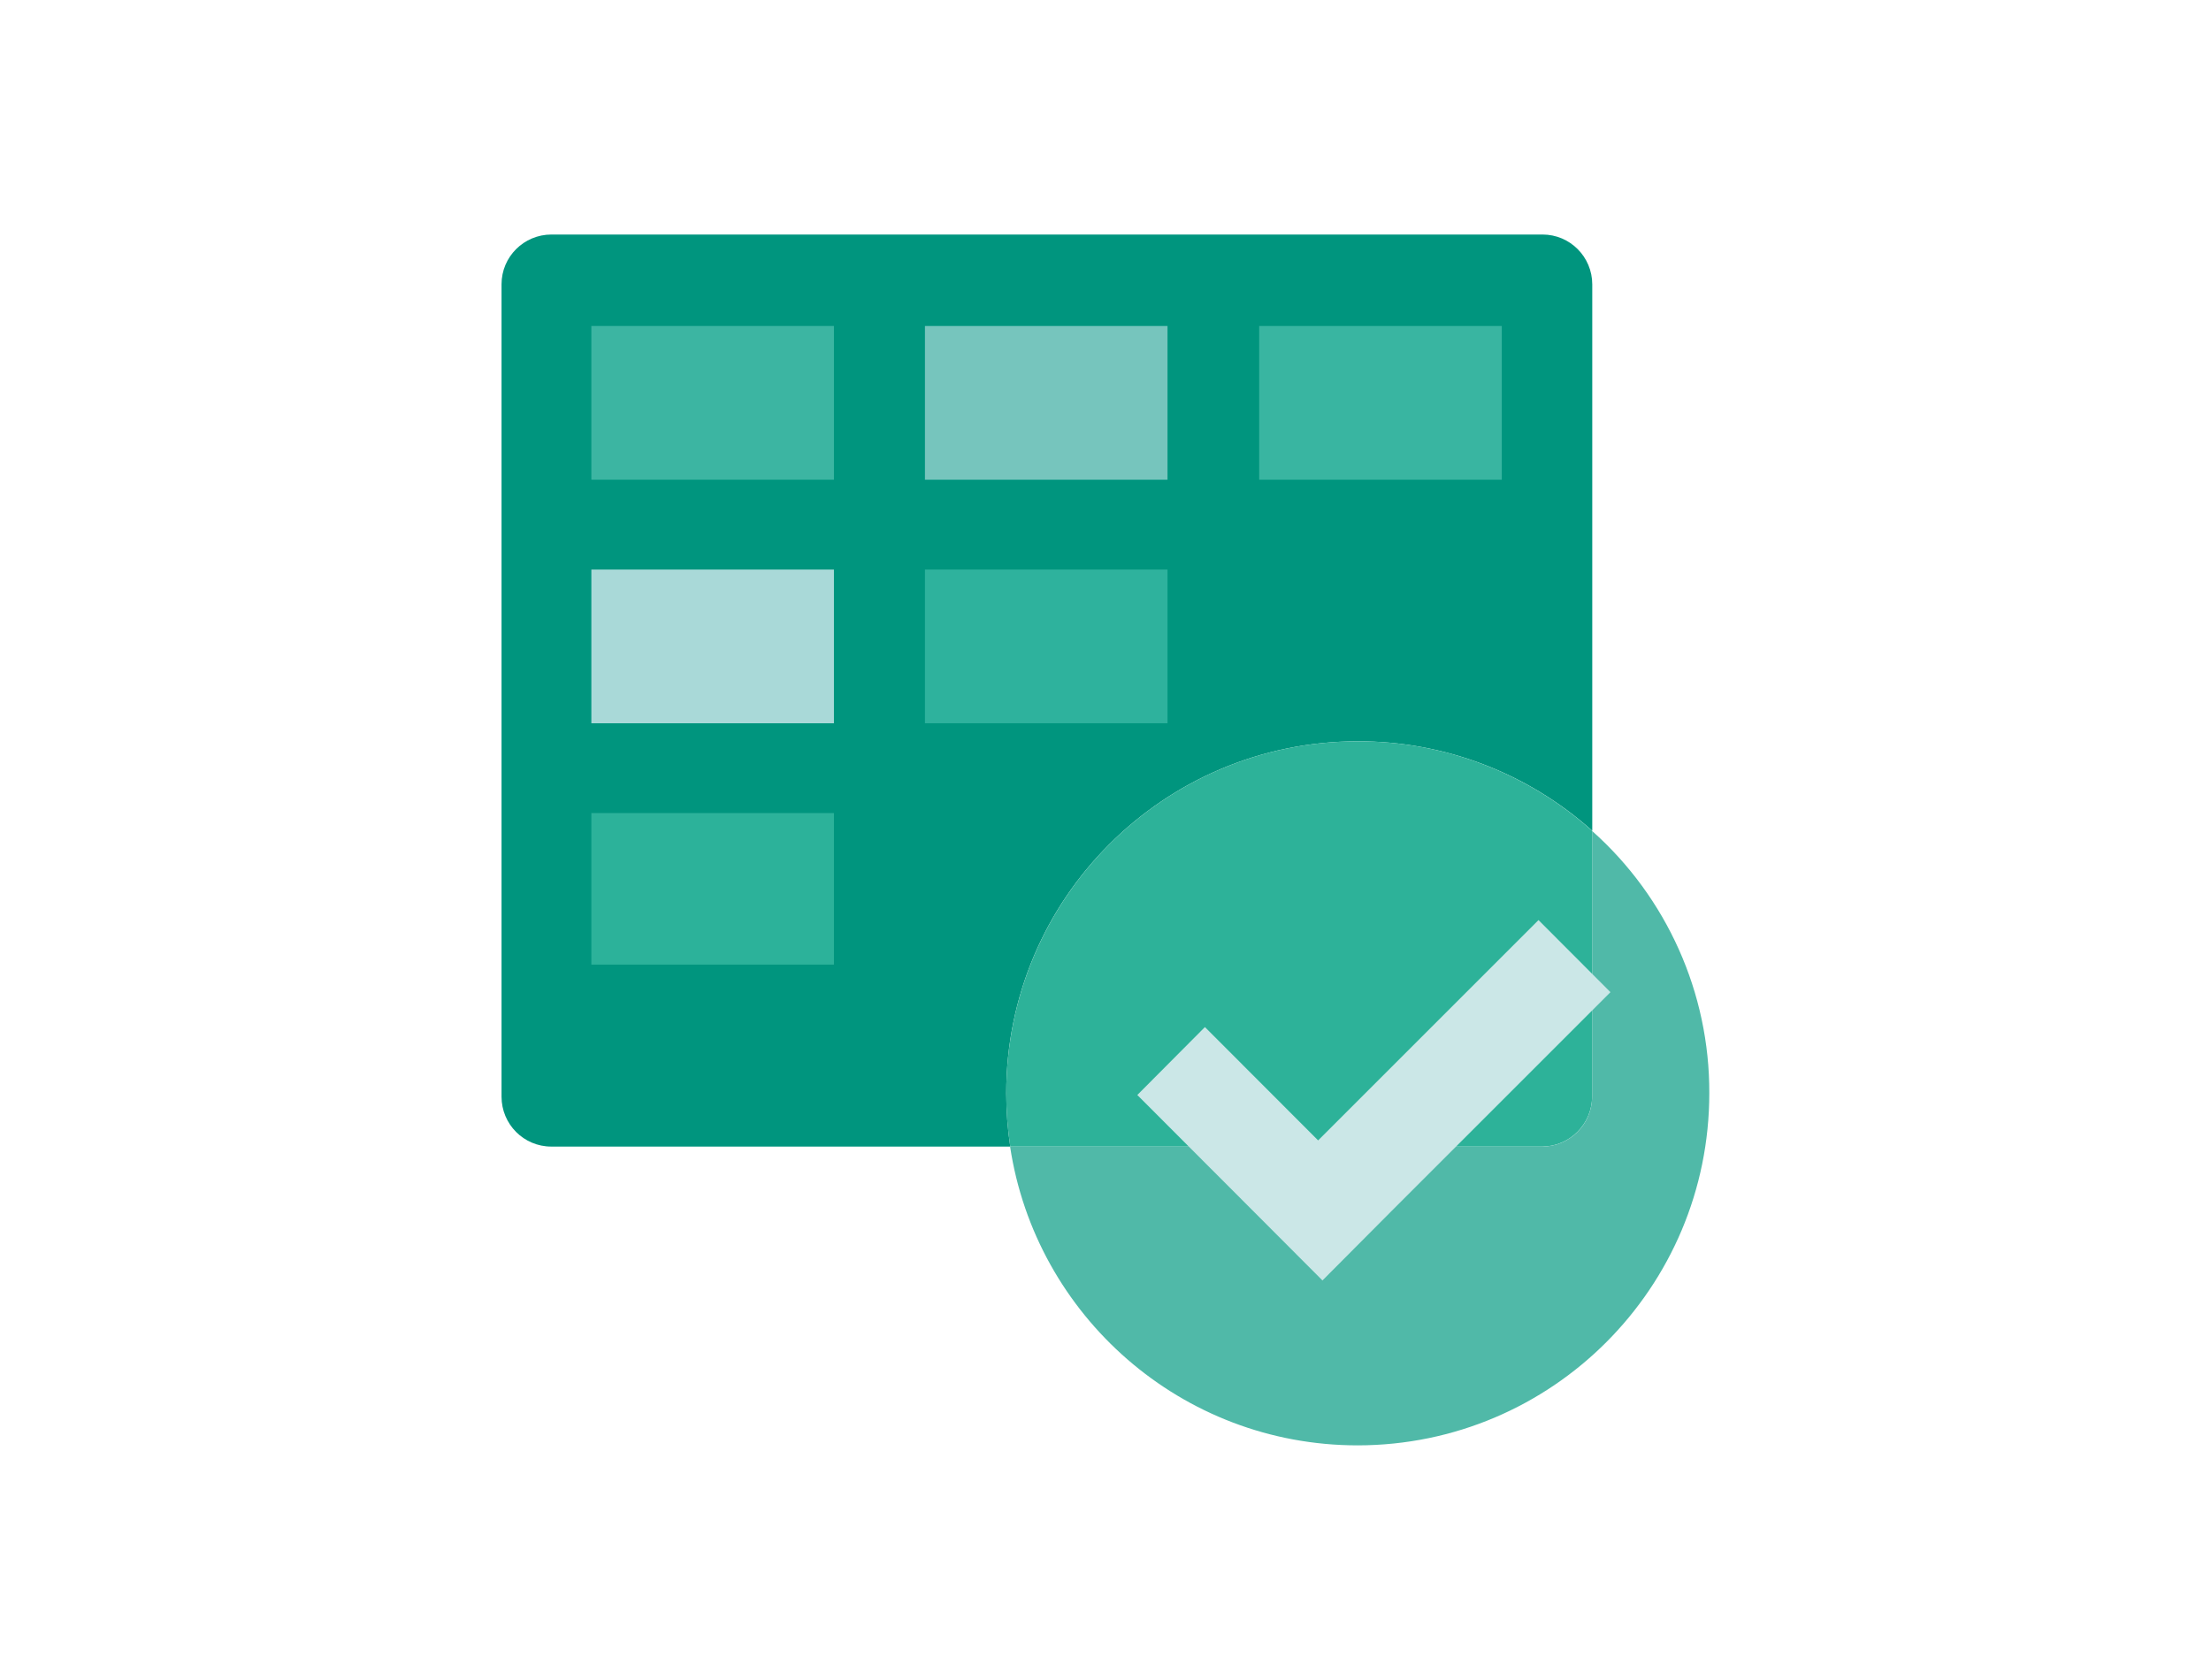
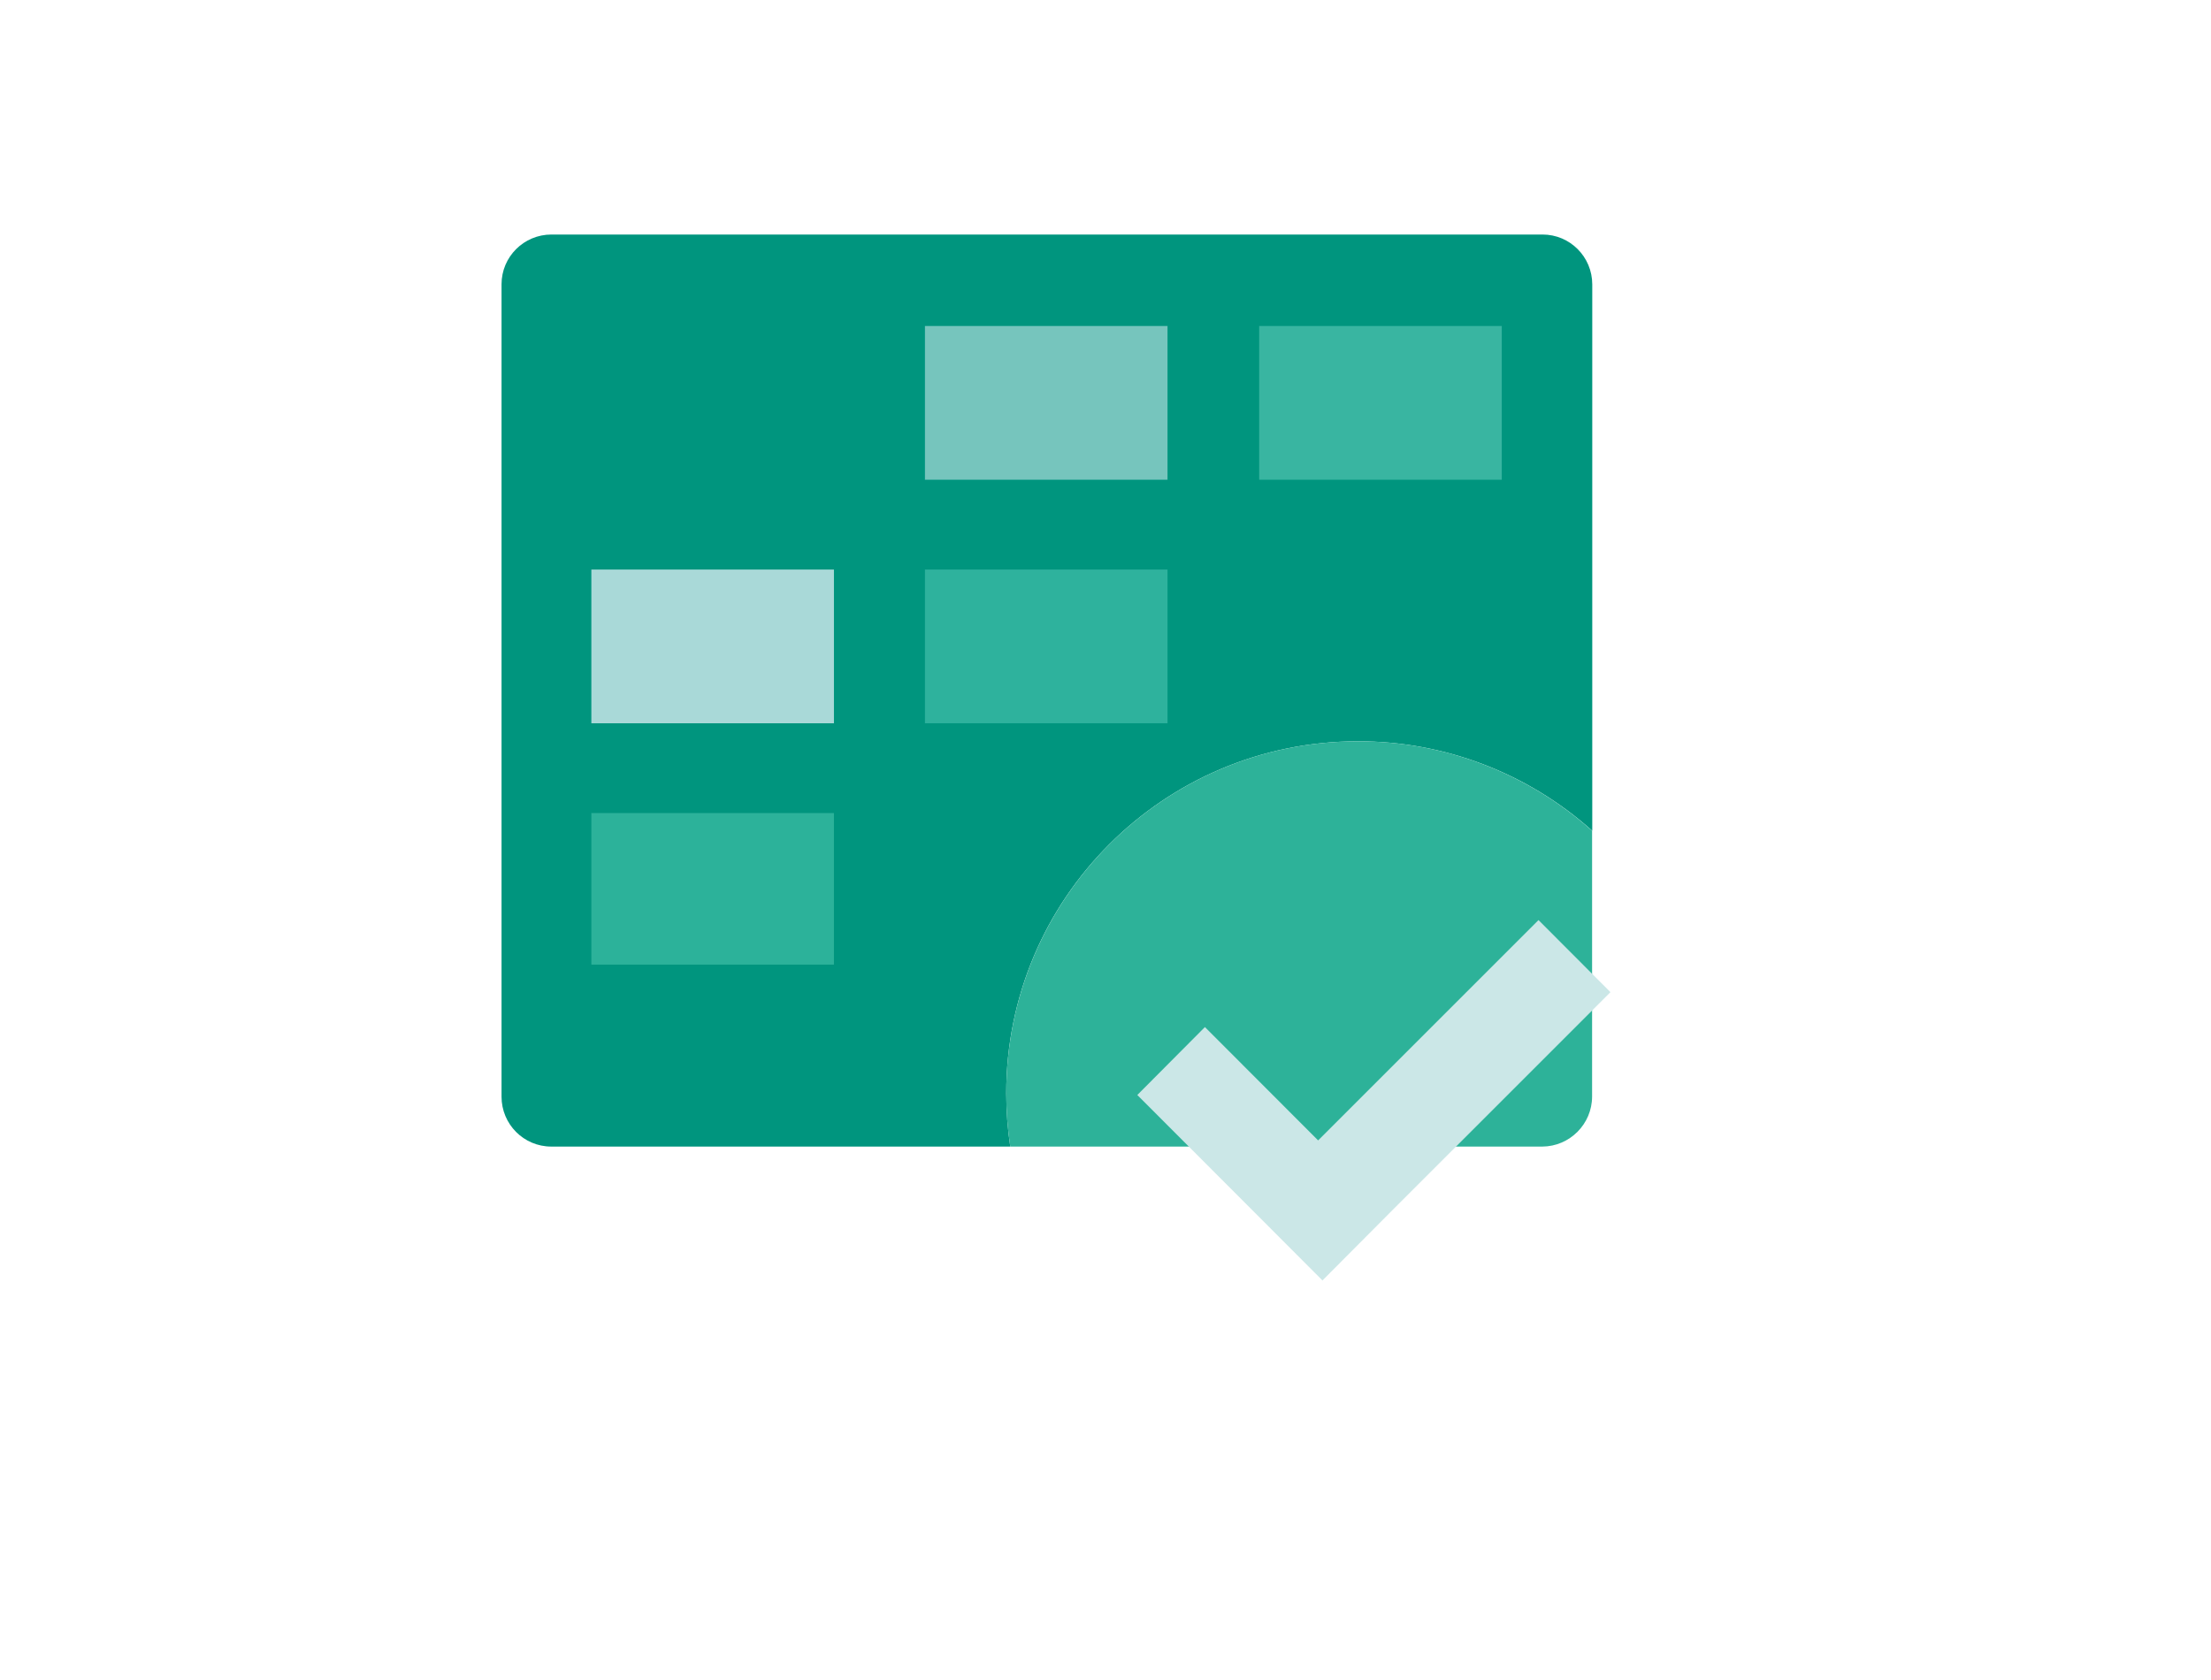
<svg xmlns="http://www.w3.org/2000/svg" version="1.0" id="Layer_1" x="0px" y="0px" viewBox="0 0 1324.3 1006.4" style="enable-background:new 0 0 1324.3 1006.4;" xml:space="preserve">
  <style type="text/css">
	.st0{fill:#00957E;}
	.st1{fill:#3CB5A2;}
	.st2{fill:#76C5BD;}
	.st3{fill:#A9D9D8;}
	.st4{fill:#2CB29A;}
	.st5{fill:#2EB29D;}
	.st6{fill:#39B5A1;}
	.st7{fill:#2DB299;}
	.st8{fill:#50B9A8;}
	.st9{fill:#CBE7E7;}
</style>
  <path class="st0" d="M813.3,444.1c51.8-0.1,101.8,19,140.4,53.6V170.4c0-16.5-13.3-29.9-29.8-29.9c0,0-0.1,0-0.1,0H330.3  c-16.5,0-29.9,13.3-29.9,29.8c0,0,0,0.1,0,0.1v486.6c0,16.5,13.3,29.9,29.8,29.9c0,0,0.1,0,0.1,0h274.8c-1.6-10.6-2.4-21.2-2.4-31.9  C602.6,538.5,697,444.1,813.3,444.1z" />
-   <path class="st1" d="M499.5,195.3H354.2v92.1h145.3V195.3z" />
  <path class="st2" d="M699.3,195.3H554v92.1h145.3V195.3z" />
  <path class="st3" d="M499.5,341.2H354.2v92.1h145.3V341.2z" />
  <path class="st4" d="M499.5,487.1H354.2v90.8h145.3V487.1z" />
  <path class="st5" d="M699.3,341.2H554v92.1h145.3V341.2z" />
  <path class="st6" d="M899.4,195.3H754.2v92.1h145.3V195.3z" />
  <path class="st7" d="M953.6,656.9V497.7c-38.6-34.6-88.6-53.7-140.3-53.6c-116.3,0-210.6,94.4-210.6,210.9c0,10.7,0.8,21.3,2.4,31.9  h318.7C940.2,686.8,953.6,673.4,953.6,656.9z" />
-   <path class="st8" d="M953.6,497.8V657c0,16.5-13.4,29.9-29.9,29.9H605c15.3,101.3,102.7,179,208.2,179  c116.4-0.1,210.6-94.5,210.6-211C1024,594.9,998.4,537.7,953.6,497.8z" />
  <path class="st9" d="M921.5,551.2l-132,132l-67.8-67.9L681.2,656l67.8,67.9l43.1,43.2l40.5-40.7l132-132L921.5,551.2z" />
</svg>